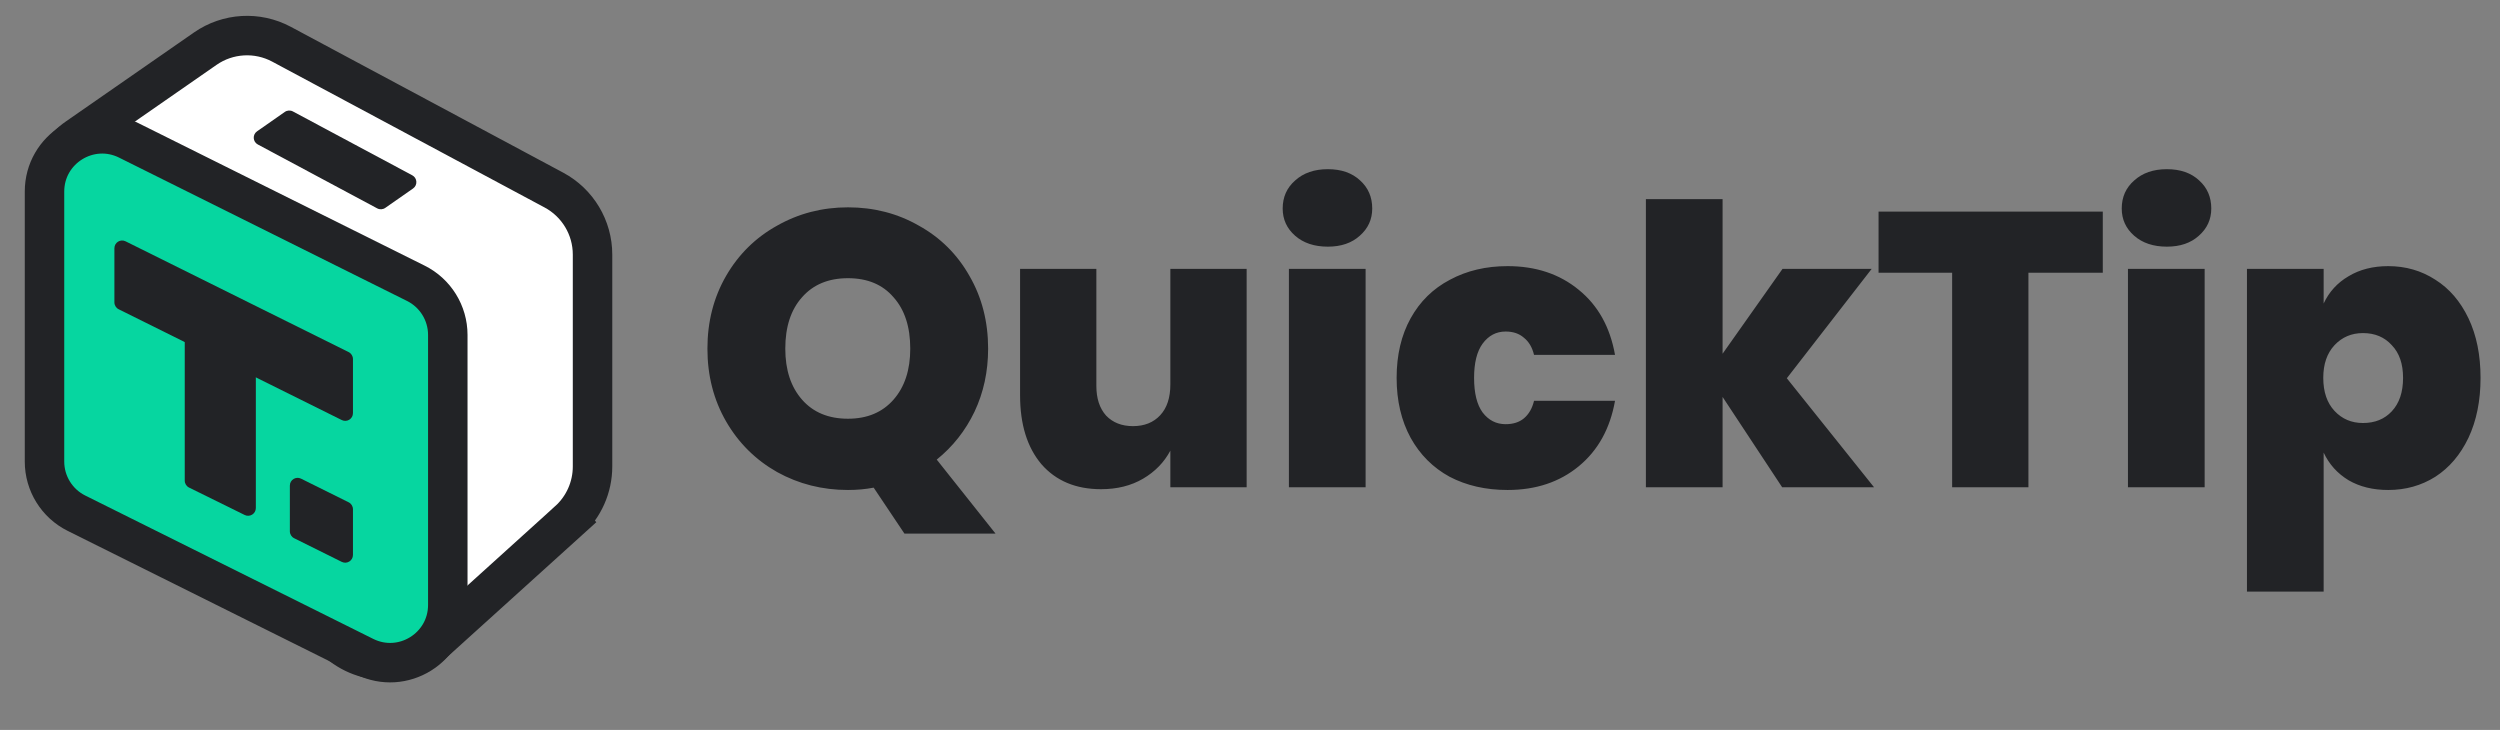
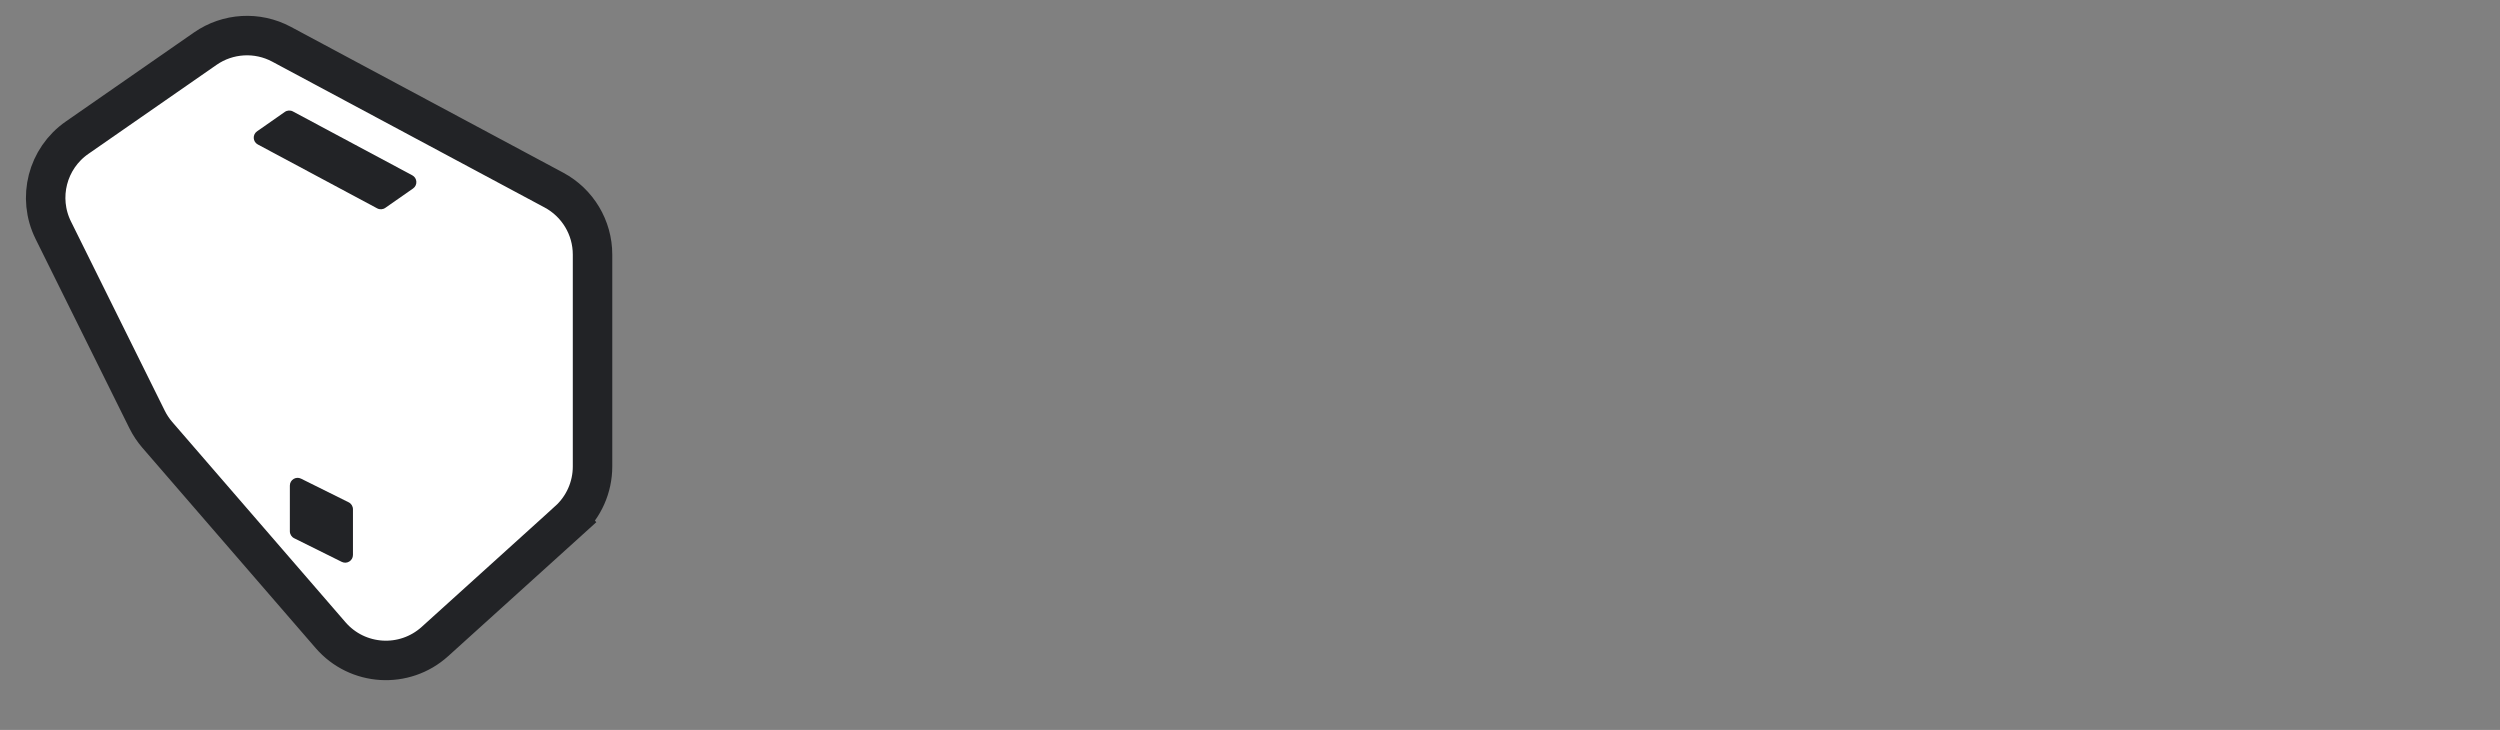
<svg xmlns="http://www.w3.org/2000/svg" width="137" height="40" viewBox="0 0 137 40" fill="none">
  <rect x="0" y="0" width="137" height="40" fill="#808080" stroke="none" />
  <path d="M32.471 13.95C32.471 12.472 31.657 11.114 30.354 10.416L15.428 2.424C14.101 1.714 12.487 1.807 11.25 2.666L4.225 7.545C2.593 8.678 2.037 10.837 2.92 12.617L8.062 22.991C8.213 23.294 8.401 23.577 8.622 23.833L18.114 34.805C19.585 36.506 22.166 36.664 23.834 35.156L31.151 28.54L31.876 29.342L31.151 28.54C31.991 27.779 32.471 26.699 32.471 25.566V13.95Z" fill="white" stroke="#222326" stroke-width="2.163" />
-   <path d="M24.539 18.353C24.539 17.154 23.86 16.058 22.787 15.524L7.007 7.669C4.907 6.623 2.439 8.151 2.439 10.498V25.295C2.439 26.494 3.118 27.59 4.191 28.124L19.97 35.979C22.071 37.025 24.539 35.497 24.539 33.15V18.353Z" fill="#06D6A0" stroke="#222326" stroke-width="2.163" />
  <path d="M19.342 27.906C19.342 27.745 19.251 27.598 19.107 27.526L16.497 26.23C16.215 26.09 15.884 26.295 15.884 26.61V29.115C15.884 29.276 15.976 29.423 16.12 29.495L18.729 30.791C19.011 30.931 19.342 30.726 19.342 30.411V27.906Z" fill="#222326" />
-   <path d="M10.124 26.339C10.124 26.5 10.216 26.648 10.361 26.719L13.408 28.221C13.69 28.36 14.02 28.155 14.02 27.84L14.02 20.06C14.02 19.898 13.928 19.751 13.783 19.68L10.736 18.178C10.454 18.039 10.124 18.244 10.124 18.558L10.124 26.339Z" fill="#222326" />
-   <path d="M6.269 16.568C6.269 16.729 6.36 16.876 6.504 16.948L18.73 23.019C19.012 23.159 19.342 22.954 19.342 22.64L19.342 19.675C19.342 19.514 19.251 19.367 19.107 19.295L6.881 13.224C6.599 13.084 6.269 13.289 6.269 13.604L6.269 16.568Z" fill="#222326" />
  <path d="M22.636 10.329C22.895 10.148 22.872 9.756 22.593 9.607L16.051 6.107C15.911 6.032 15.739 6.042 15.608 6.133L14.086 7.197C13.826 7.378 13.85 7.769 14.129 7.918L20.67 11.418C20.811 11.494 20.982 11.483 21.113 11.392L22.636 10.329Z" fill="#222326" />
-   <path d="M49.562 29.24L47.877 26.723C47.436 26.808 46.967 26.851 46.469 26.851C45.061 26.851 43.767 26.523 42.586 25.869C41.406 25.201 40.474 24.276 39.791 23.096C39.109 21.915 38.767 20.585 38.767 19.106C38.767 17.627 39.109 16.297 39.791 15.117C40.474 13.937 41.406 13.019 42.586 12.365C43.767 11.696 45.061 11.362 46.469 11.362C47.891 11.362 49.185 11.696 50.352 12.365C51.532 13.019 52.457 13.937 53.125 15.117C53.808 16.297 54.149 17.627 54.149 19.106C54.149 20.358 53.9 21.51 53.403 22.562C52.905 23.601 52.215 24.475 51.333 25.186L54.554 29.24H49.562ZM43.034 19.106C43.034 20.273 43.34 21.204 43.952 21.901C44.563 22.598 45.402 22.946 46.469 22.946C47.522 22.946 48.353 22.598 48.965 21.901C49.577 21.204 49.882 20.273 49.882 19.106C49.882 17.912 49.577 16.973 48.965 16.29C48.368 15.593 47.536 15.245 46.469 15.245C45.402 15.245 44.563 15.593 43.952 16.29C43.34 16.973 43.034 17.912 43.034 19.106ZM68.316 14.733V26.701H64.135V24.696C63.793 25.336 63.296 25.848 62.641 26.232C61.987 26.616 61.219 26.808 60.337 26.808C58.958 26.808 57.87 26.353 57.073 25.442C56.291 24.518 55.9 23.259 55.9 21.666V14.733H60.081V21.154C60.081 21.837 60.259 22.378 60.615 22.776C60.984 23.16 61.475 23.352 62.087 23.352C62.712 23.352 63.21 23.153 63.58 22.754C63.95 22.356 64.135 21.794 64.135 21.069V14.733H68.316ZM70.291 11.426C70.291 10.8 70.519 10.288 70.974 9.89C71.429 9.478 72.026 9.271 72.766 9.271C73.505 9.271 74.096 9.478 74.536 9.89C74.977 10.288 75.198 10.8 75.198 11.426C75.198 12.024 74.97 12.521 74.515 12.92C74.074 13.318 73.491 13.517 72.766 13.517C72.026 13.517 71.429 13.318 70.974 12.92C70.519 12.521 70.291 12.024 70.291 11.426ZM74.835 14.733V26.701H70.632V14.733H74.835ZM82.615 14.584C84.165 14.584 85.466 15.017 86.519 15.885C87.571 16.738 88.233 17.926 88.503 19.448H84.065C83.966 19.035 83.781 18.722 83.511 18.509C83.255 18.282 82.921 18.168 82.508 18.168C81.996 18.168 81.576 18.388 81.249 18.829C80.936 19.256 80.78 19.881 80.78 20.706C80.78 21.546 80.936 22.178 81.249 22.605C81.576 23.032 81.996 23.245 82.508 23.245C82.921 23.245 83.255 23.138 83.511 22.925C83.781 22.698 83.966 22.378 84.065 21.965H88.503C88.233 23.487 87.571 24.682 86.519 25.549C85.466 26.417 84.165 26.851 82.615 26.851C81.42 26.851 80.36 26.609 79.436 26.125C78.526 25.627 77.815 24.916 77.303 23.992C76.791 23.053 76.535 21.958 76.535 20.706C76.535 19.455 76.791 18.367 77.303 17.442C77.815 16.518 78.533 15.814 79.457 15.33C80.382 14.832 81.434 14.584 82.615 14.584ZM97.662 26.701L94.398 21.752V26.701H90.195V10.914H94.398V19.384L97.683 14.733H102.569L97.918 20.728L102.697 26.701H97.662ZM115.233 11.597V14.946H111.158V26.701H106.977V14.946H102.945V11.597H115.233ZM116.271 11.426C116.271 10.8 116.499 10.288 116.954 9.89C117.409 9.478 118.006 9.271 118.746 9.271C119.485 9.271 120.076 9.478 120.516 9.89C120.957 10.288 121.178 10.8 121.178 11.426C121.178 12.024 120.95 12.521 120.495 12.92C120.054 13.318 119.471 13.517 118.746 13.517C118.006 13.517 117.409 13.318 116.954 12.92C116.499 12.521 116.271 12.024 116.271 11.426ZM120.815 14.733V26.701H116.612V14.733H120.815ZM130.877 14.584C131.83 14.584 132.691 14.832 133.459 15.33C134.227 15.814 134.831 16.518 135.272 17.442C135.713 18.367 135.934 19.455 135.934 20.706C135.934 21.958 135.713 23.053 135.272 23.992C134.831 24.916 134.227 25.627 133.459 26.125C132.691 26.609 131.83 26.851 130.877 26.851C130.038 26.851 129.313 26.673 128.701 26.317C128.09 25.947 127.635 25.442 127.336 24.802V32.419H123.133V14.733H127.336V16.632C127.635 15.992 128.09 15.494 128.701 15.138C129.313 14.768 130.038 14.584 130.877 14.584ZM129.491 18.253C128.865 18.253 128.346 18.474 127.933 18.914C127.521 19.355 127.315 19.953 127.315 20.706C127.315 21.474 127.521 22.079 127.933 22.52C128.346 22.961 128.865 23.181 129.491 23.181C130.145 23.181 130.671 22.968 131.069 22.541C131.482 22.1 131.688 21.489 131.688 20.706C131.688 19.938 131.482 19.341 131.069 18.914C130.671 18.474 130.145 18.253 129.491 18.253Z" fill="#222326" />
</svg>